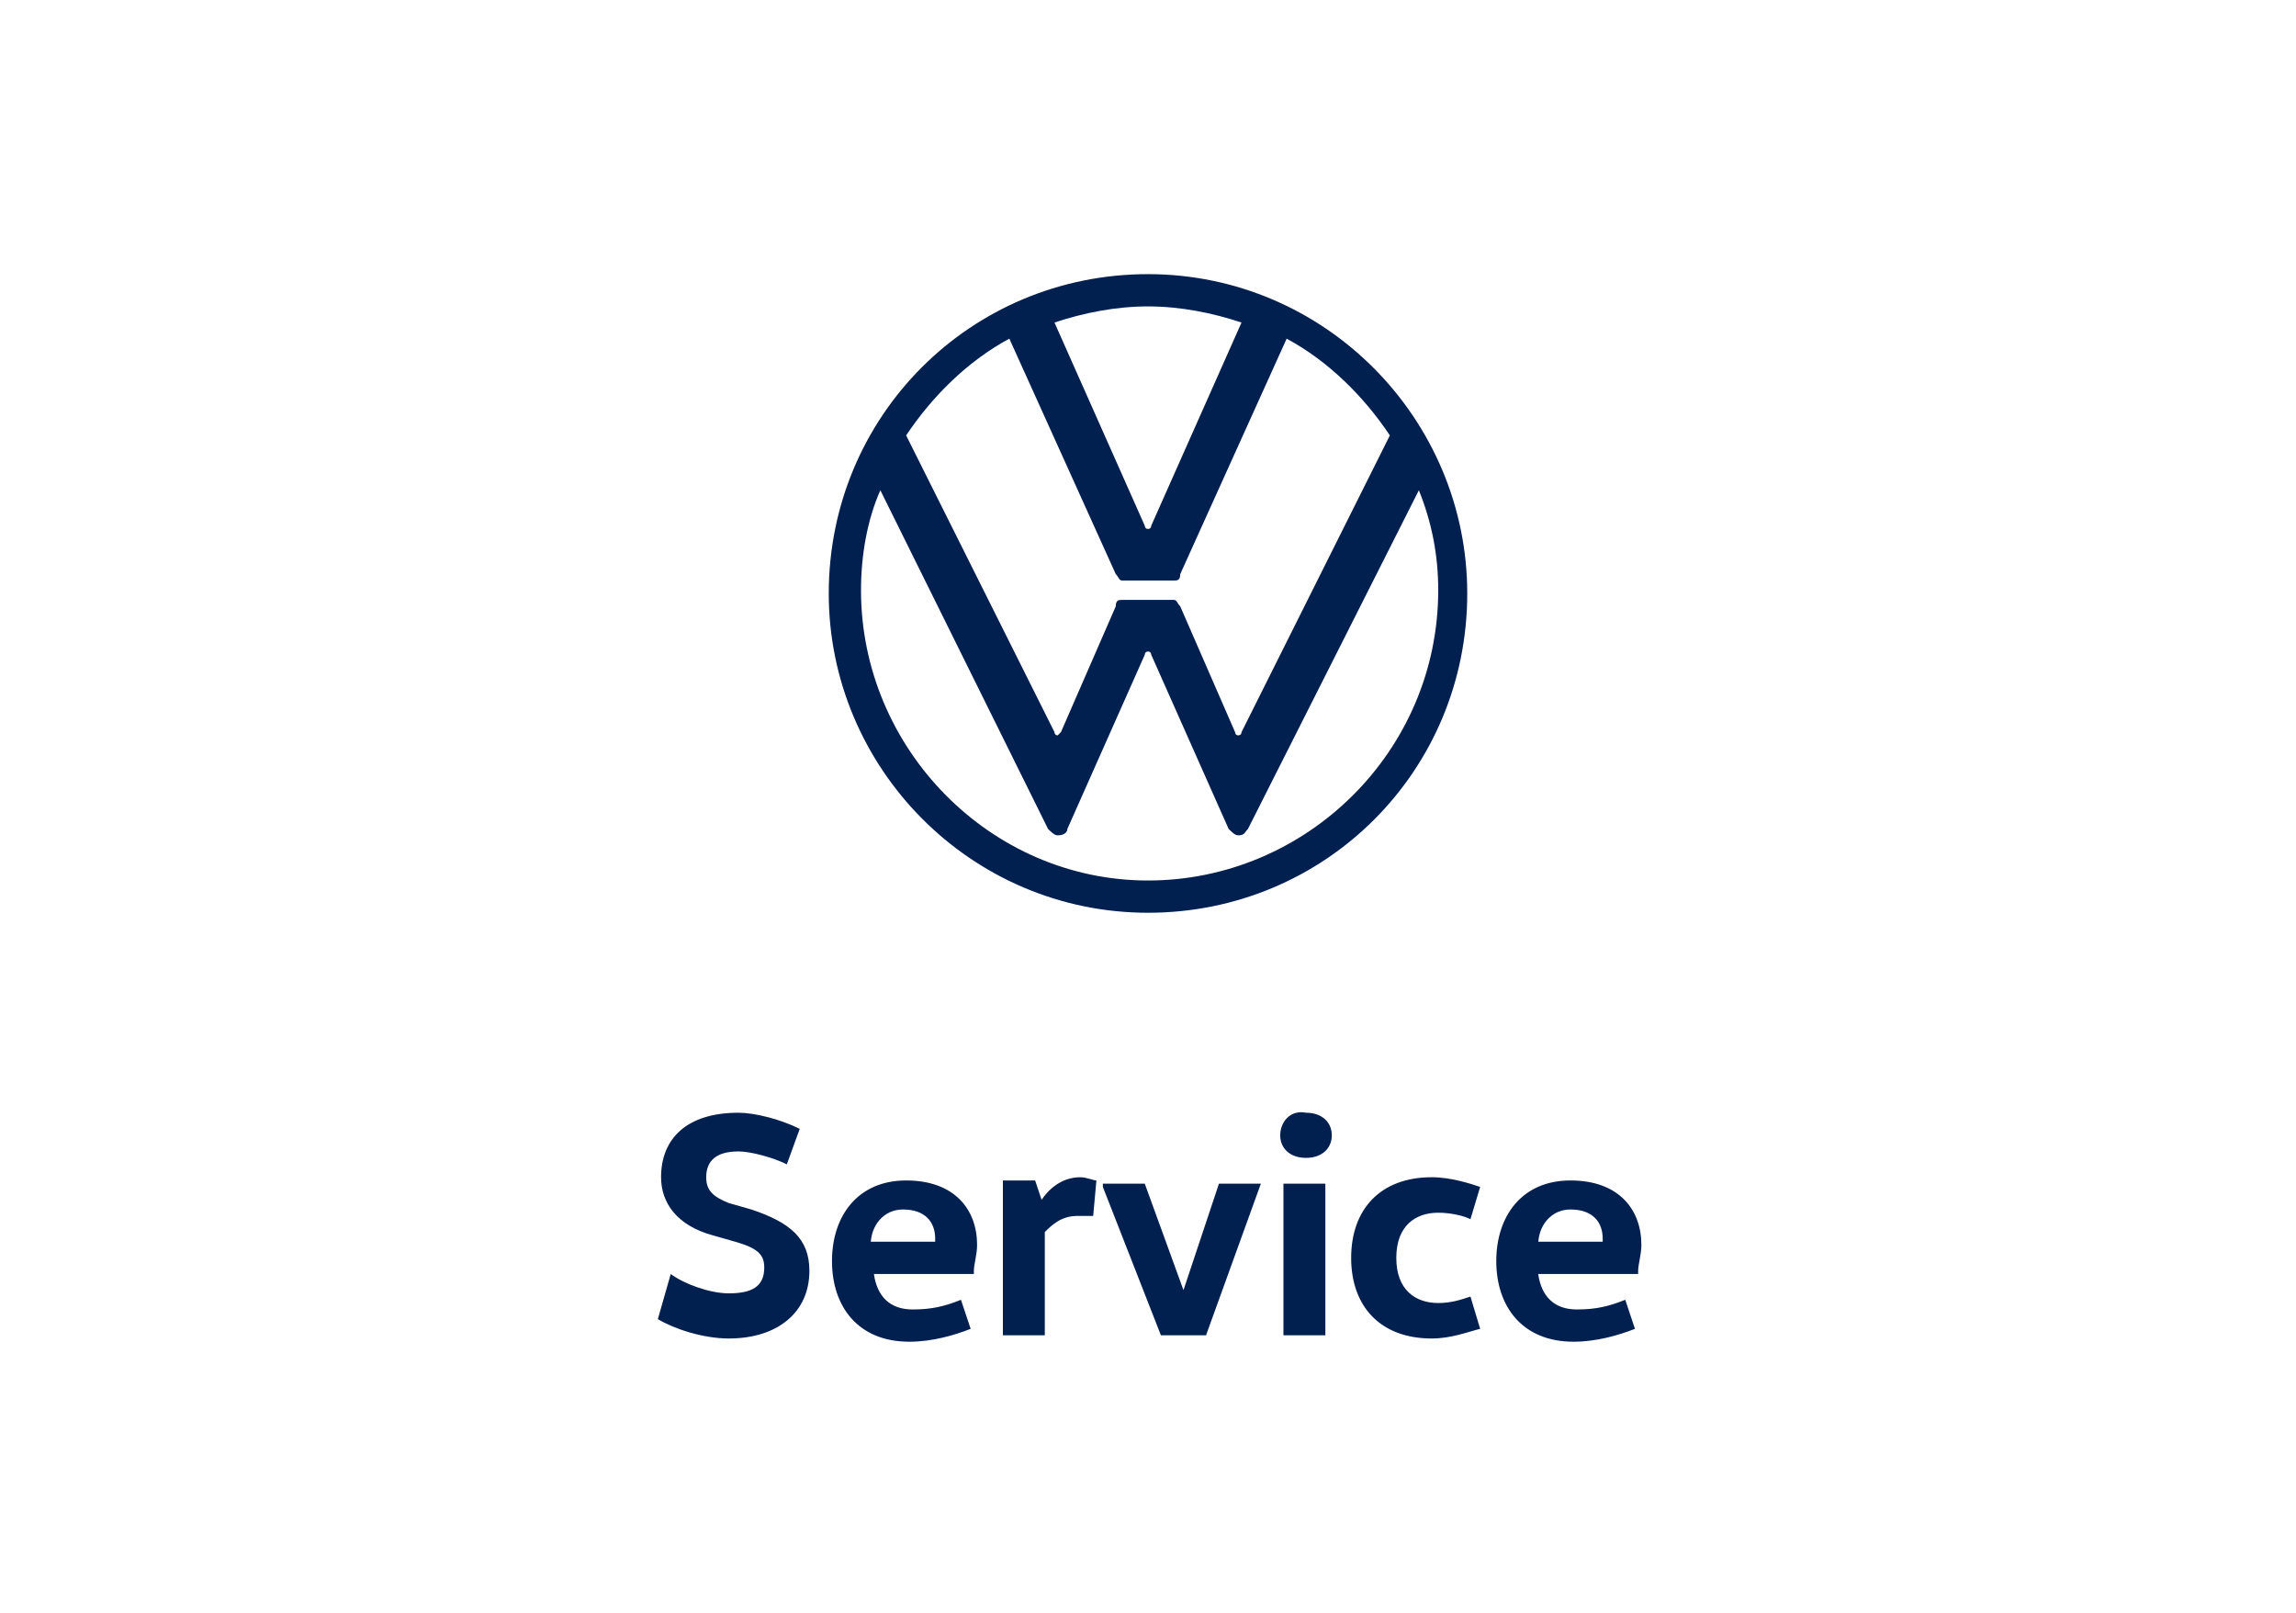
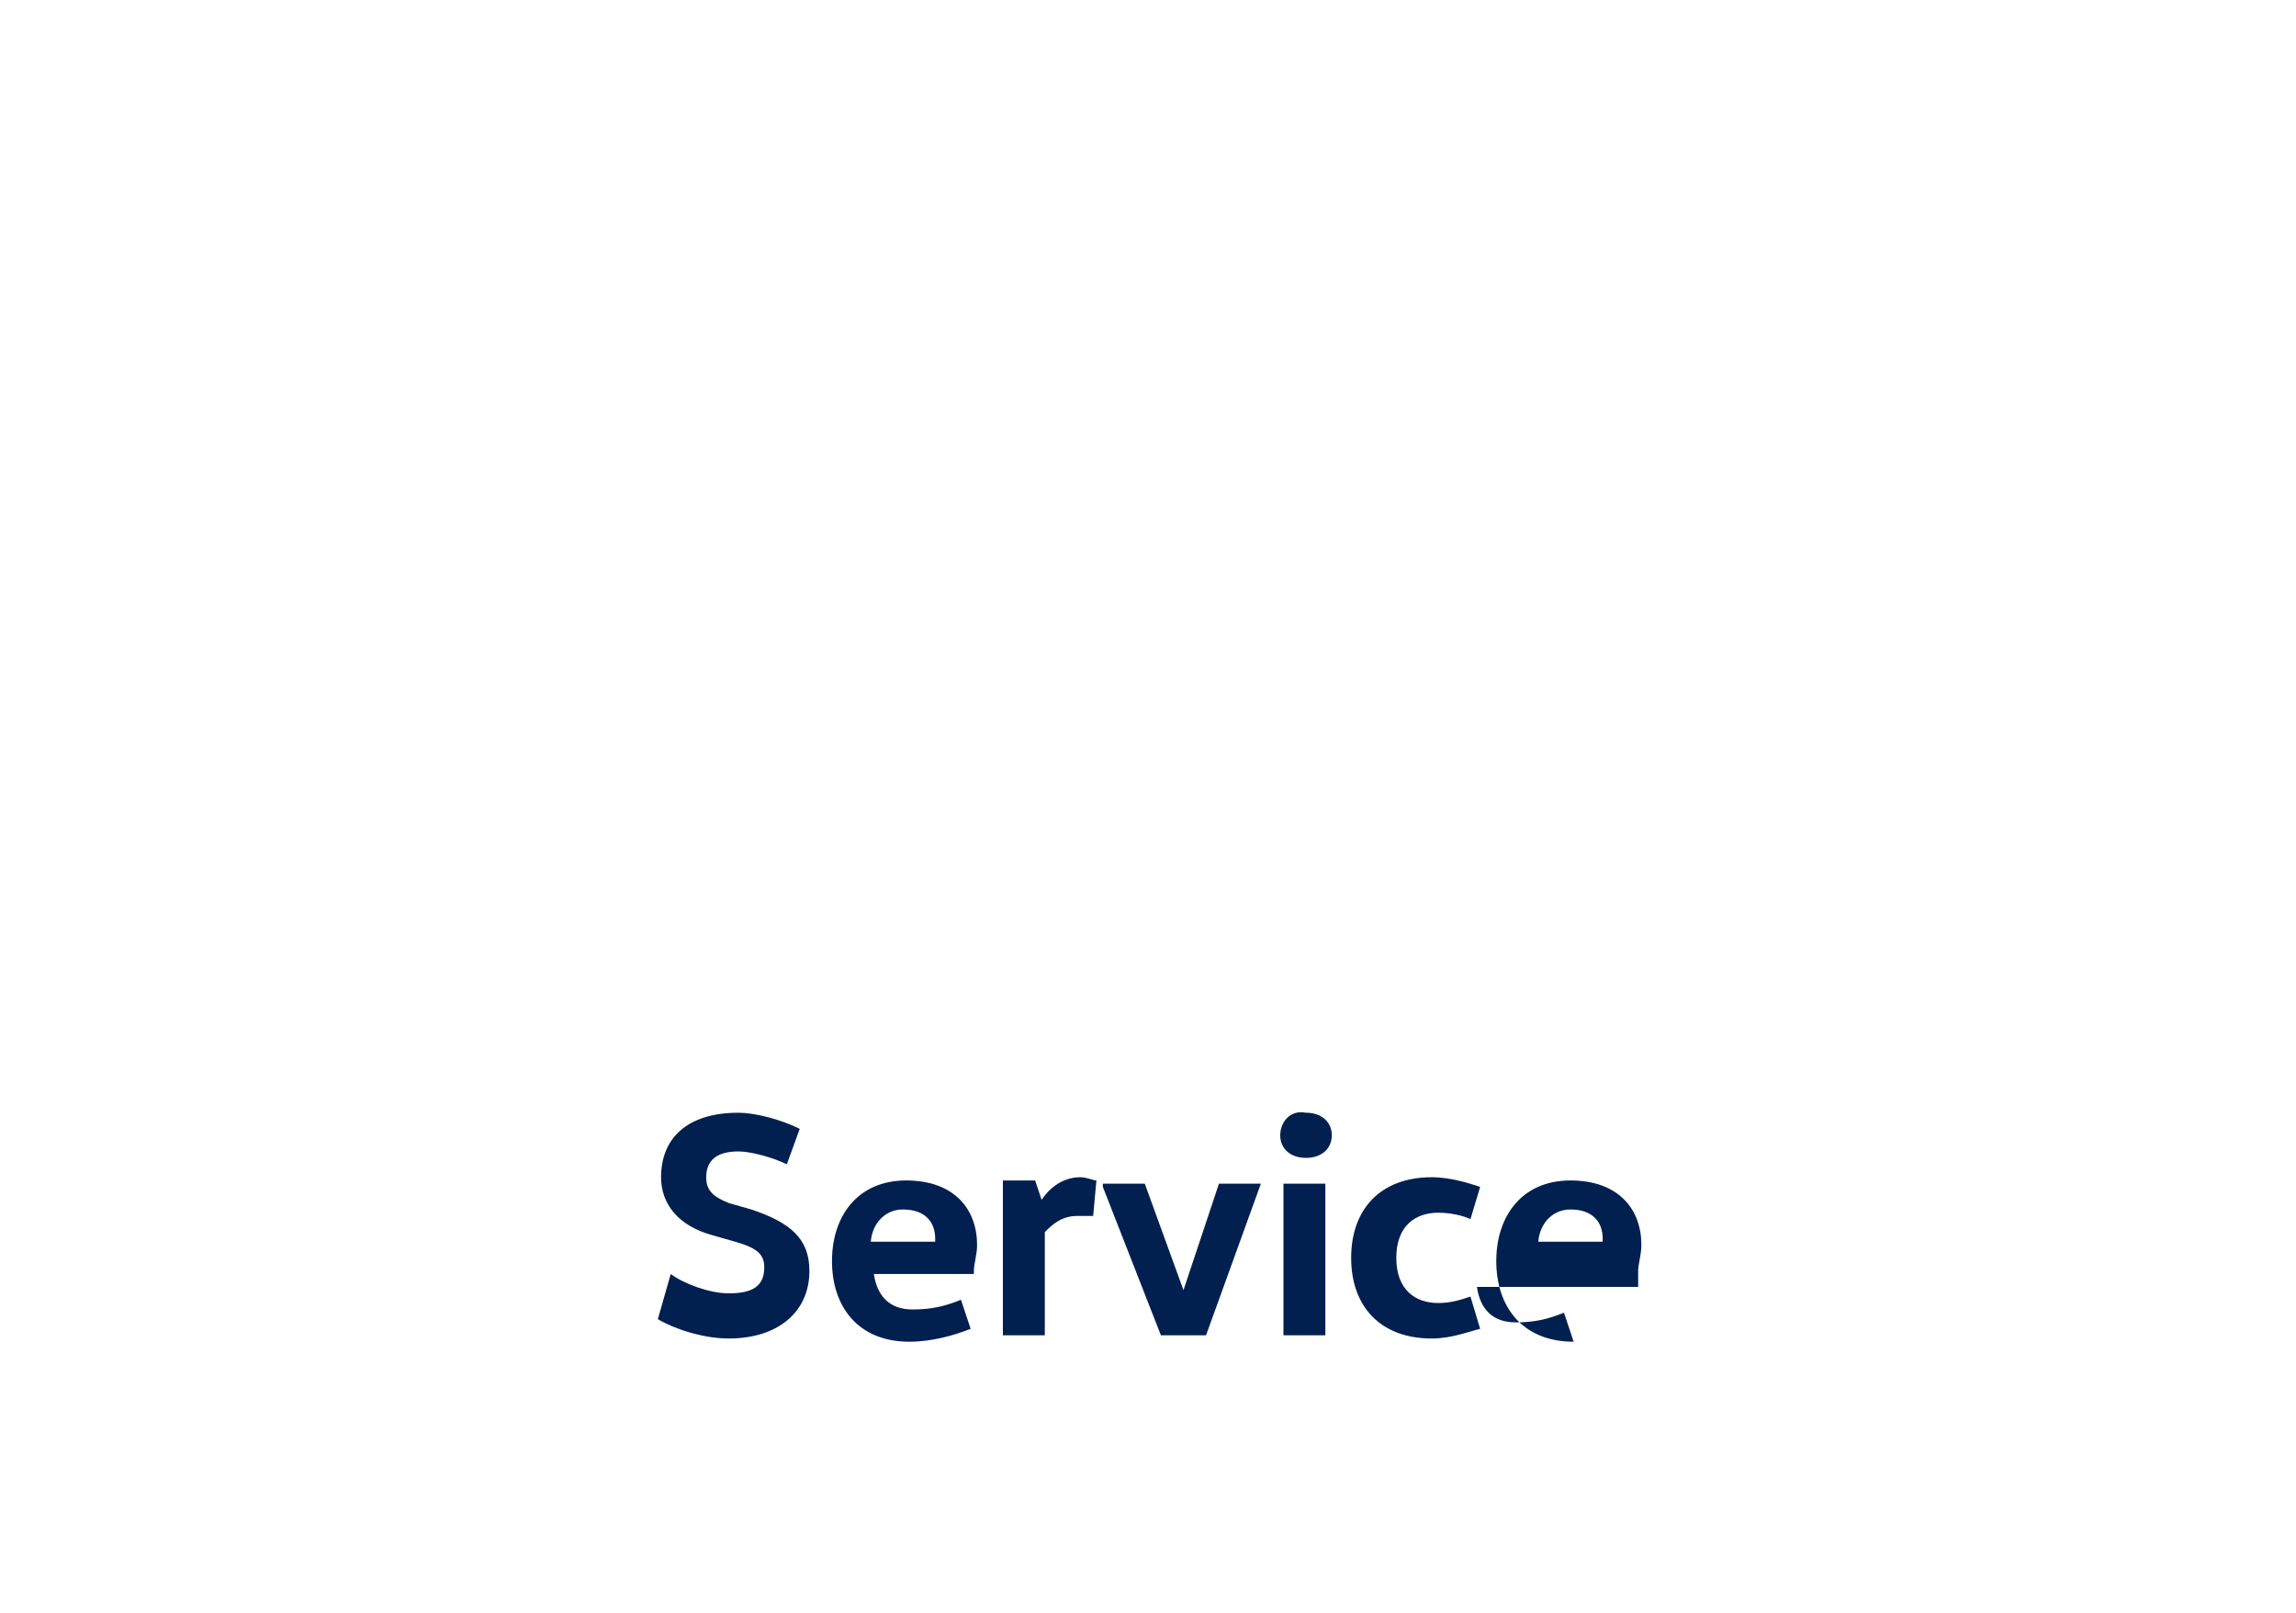
<svg xmlns="http://www.w3.org/2000/svg" version="1.1" id="Marken_00000175318556608897815790000009873745112062820779_" x="0px" y="0px" viewBox="0 0 71.2 50" style="enable-background:new 0 0 71.2 50;" xml:space="preserve">
  <style type="text/css">
	.st0{fill:#02204F;}
</style>
  <g id="VW_00000021077633176268229900000009932258339271871676_">
-     <path class="st0" d="M47.7,38.6c0-0.6,0.4-1.1,1-1.1c0.7,0,1,0.4,1,0.9c0,0,0,0.1,0,0.1H47.7z M50.8,39.4c0-0.2,0.1-0.5,0.1-0.8   c0-1.1-0.7-2-2.2-2c-1.5,0-2.3,1.1-2.3,2.5c0,1.4,0.8,2.5,2.4,2.5c0.7,0,1.4-0.2,1.9-0.4l-0.3-0.9c-0.5,0.2-0.9,0.3-1.5,0.3   c-0.7,0-1.1-0.4-1.2-1.1H50.8z M41.9,39c0,1.5,0.9,2.5,2.5,2.5c0.6,0,1.1-0.2,1.5-0.3l-0.3-1c-0.3,0.1-0.6,0.2-1,0.2   c-0.7,0-1.3-0.4-1.3-1.4c0-1,0.6-1.4,1.3-1.4c0.4,0,0.8,0.1,1,0.2l0.3-1c-0.3-0.1-0.9-0.3-1.5-0.3C42.8,36.5,41.9,37.5,41.9,39z    M39.7,35.2c0,0.4,0.3,0.7,0.8,0.7c0.5,0,0.8-0.3,0.8-0.7c0-0.4-0.3-0.7-0.8-0.7C40,34.4,39.7,34.8,39.7,35.2z M41.1,36.7h-1.3v4.7   h1.3V36.7z M39.1,36.7h-1.3L36.7,40h0l-1.2-3.3h-1.3v0.1l1.8,4.6h1.4L39.1,36.7L39.1,36.7z M31.1,36.7v4.7h1.3v-3.2   c0.2-0.2,0.5-0.5,1-0.5c0.1,0,0.3,0,0.5,0l0.1-1.1c-0.1,0-0.3-0.1-0.5-0.1c-0.6,0-1,0.4-1.2,0.7h0l-0.2-0.6H31.1z M27,38.6   c0-0.6,0.4-1.1,1-1.1c0.7,0,1,0.4,1,0.9c0,0,0,0.1,0,0.1H27z M30.2,39.4c0-0.2,0.1-0.5,0.1-0.8c0-1.1-0.7-2-2.2-2   c-1.5,0-2.3,1.1-2.3,2.5c0,1.4,0.8,2.5,2.4,2.5c0.7,0,1.4-0.2,1.9-0.4l-0.3-0.9c-0.5,0.2-0.9,0.3-1.5,0.3c-0.7,0-1.1-0.4-1.2-1.1   H30.2z M20.4,40.9c0.5,0.3,1.4,0.6,2.2,0.6c1.5,0,2.5-0.8,2.5-2.1c0-1-0.6-1.5-1.8-1.9l-0.7-0.2c-0.5-0.2-0.7-0.4-0.7-0.8   c0-0.5,0.3-0.8,1-0.8c0.4,0,1.1,0.2,1.5,0.4l0.4-1.1c-0.6-0.3-1.4-0.5-1.9-0.5c-1.6,0-2.4,0.8-2.4,2c0,0.8,0.5,1.5,1.6,1.8l0.7,0.2   c0.7,0.2,0.9,0.4,0.9,0.8c0,0.6-0.4,0.8-1.1,0.8c-0.6,0-1.4-0.3-1.8-0.6L20.4,40.9z" />
-     <path class="st0" d="M35.6,27.3c-4.9,0-8.9-4.1-8.9-9c0-1.1,0.2-2.2,0.6-3.1l5.2,10.5c0.1,0.1,0.2,0.2,0.3,0.2   c0.2,0,0.3-0.1,0.3-0.2l2.4-5.4c0-0.1,0.1-0.1,0.1-0.1c0.1,0,0.1,0.1,0.1,0.1l2.4,5.4c0.1,0.1,0.2,0.2,0.3,0.2   c0.2,0,0.2-0.1,0.3-0.2L44,15.2c0.4,1,0.6,2,0.6,3.1C44.6,23.3,40.5,27.3,35.6,27.3 M35.6,16.4c-0.1,0-0.1-0.1-0.1-0.1l-2.8-6.3   c0.9-0.3,1.9-0.5,2.9-0.5c1,0,2,0.2,2.9,0.5l-2.8,6.3C35.7,16.3,35.7,16.4,35.6,16.4z M32.8,22.8c-0.1,0-0.1-0.1-0.1-0.1l-4.6-9.2   c0.8-1.2,1.9-2.3,3.2-3l3.3,7.3c0.1,0.1,0.1,0.2,0.2,0.2h1.6c0.1,0,0.2,0,0.2-0.2l3.3-7.3c1.3,0.7,2.4,1.8,3.2,3l-4.6,9.2   c0,0.1-0.1,0.1-0.1,0.1c-0.1,0-0.1-0.1-0.1-0.1l-1.7-3.9c-0.1-0.1-0.1-0.2-0.2-0.2h-1.6c-0.1,0-0.2,0-0.2,0.2l-1.7,3.9   C32.8,22.8,32.8,22.8,32.8,22.8z M35.6,28.3c5.5,0,9.9-4.4,9.9-9.9v0c0-5.4-4.4-9.9-9.9-9.9h0c-5.5,0-9.9,4.4-9.9,9.9   C25.7,23.8,30.1,28.3,35.6,28.3z" />
+     <path class="st0" d="M47.7,38.6c0-0.6,0.4-1.1,1-1.1c0.7,0,1,0.4,1,0.9c0,0,0,0.1,0,0.1H47.7z M50.8,39.4c0-0.2,0.1-0.5,0.1-0.8   c0-1.1-0.7-2-2.2-2c-1.5,0-2.3,1.1-2.3,2.5c0,1.4,0.8,2.5,2.4,2.5l-0.3-0.9c-0.5,0.2-0.9,0.3-1.5,0.3   c-0.7,0-1.1-0.4-1.2-1.1H50.8z M41.9,39c0,1.5,0.9,2.5,2.5,2.5c0.6,0,1.1-0.2,1.5-0.3l-0.3-1c-0.3,0.1-0.6,0.2-1,0.2   c-0.7,0-1.3-0.4-1.3-1.4c0-1,0.6-1.4,1.3-1.4c0.4,0,0.8,0.1,1,0.2l0.3-1c-0.3-0.1-0.9-0.3-1.5-0.3C42.8,36.5,41.9,37.5,41.9,39z    M39.7,35.2c0,0.4,0.3,0.7,0.8,0.7c0.5,0,0.8-0.3,0.8-0.7c0-0.4-0.3-0.7-0.8-0.7C40,34.4,39.7,34.8,39.7,35.2z M41.1,36.7h-1.3v4.7   h1.3V36.7z M39.1,36.7h-1.3L36.7,40h0l-1.2-3.3h-1.3v0.1l1.8,4.6h1.4L39.1,36.7L39.1,36.7z M31.1,36.7v4.7h1.3v-3.2   c0.2-0.2,0.5-0.5,1-0.5c0.1,0,0.3,0,0.5,0l0.1-1.1c-0.1,0-0.3-0.1-0.5-0.1c-0.6,0-1,0.4-1.2,0.7h0l-0.2-0.6H31.1z M27,38.6   c0-0.6,0.4-1.1,1-1.1c0.7,0,1,0.4,1,0.9c0,0,0,0.1,0,0.1H27z M30.2,39.4c0-0.2,0.1-0.5,0.1-0.8c0-1.1-0.7-2-2.2-2   c-1.5,0-2.3,1.1-2.3,2.5c0,1.4,0.8,2.5,2.4,2.5c0.7,0,1.4-0.2,1.9-0.4l-0.3-0.9c-0.5,0.2-0.9,0.3-1.5,0.3c-0.7,0-1.1-0.4-1.2-1.1   H30.2z M20.4,40.9c0.5,0.3,1.4,0.6,2.2,0.6c1.5,0,2.5-0.8,2.5-2.1c0-1-0.6-1.5-1.8-1.9l-0.7-0.2c-0.5-0.2-0.7-0.4-0.7-0.8   c0-0.5,0.3-0.8,1-0.8c0.4,0,1.1,0.2,1.5,0.4l0.4-1.1c-0.6-0.3-1.4-0.5-1.9-0.5c-1.6,0-2.4,0.8-2.4,2c0,0.8,0.5,1.5,1.6,1.8l0.7,0.2   c0.7,0.2,0.9,0.4,0.9,0.8c0,0.6-0.4,0.8-1.1,0.8c-0.6,0-1.4-0.3-1.8-0.6L20.4,40.9z" />
  </g>
</svg>